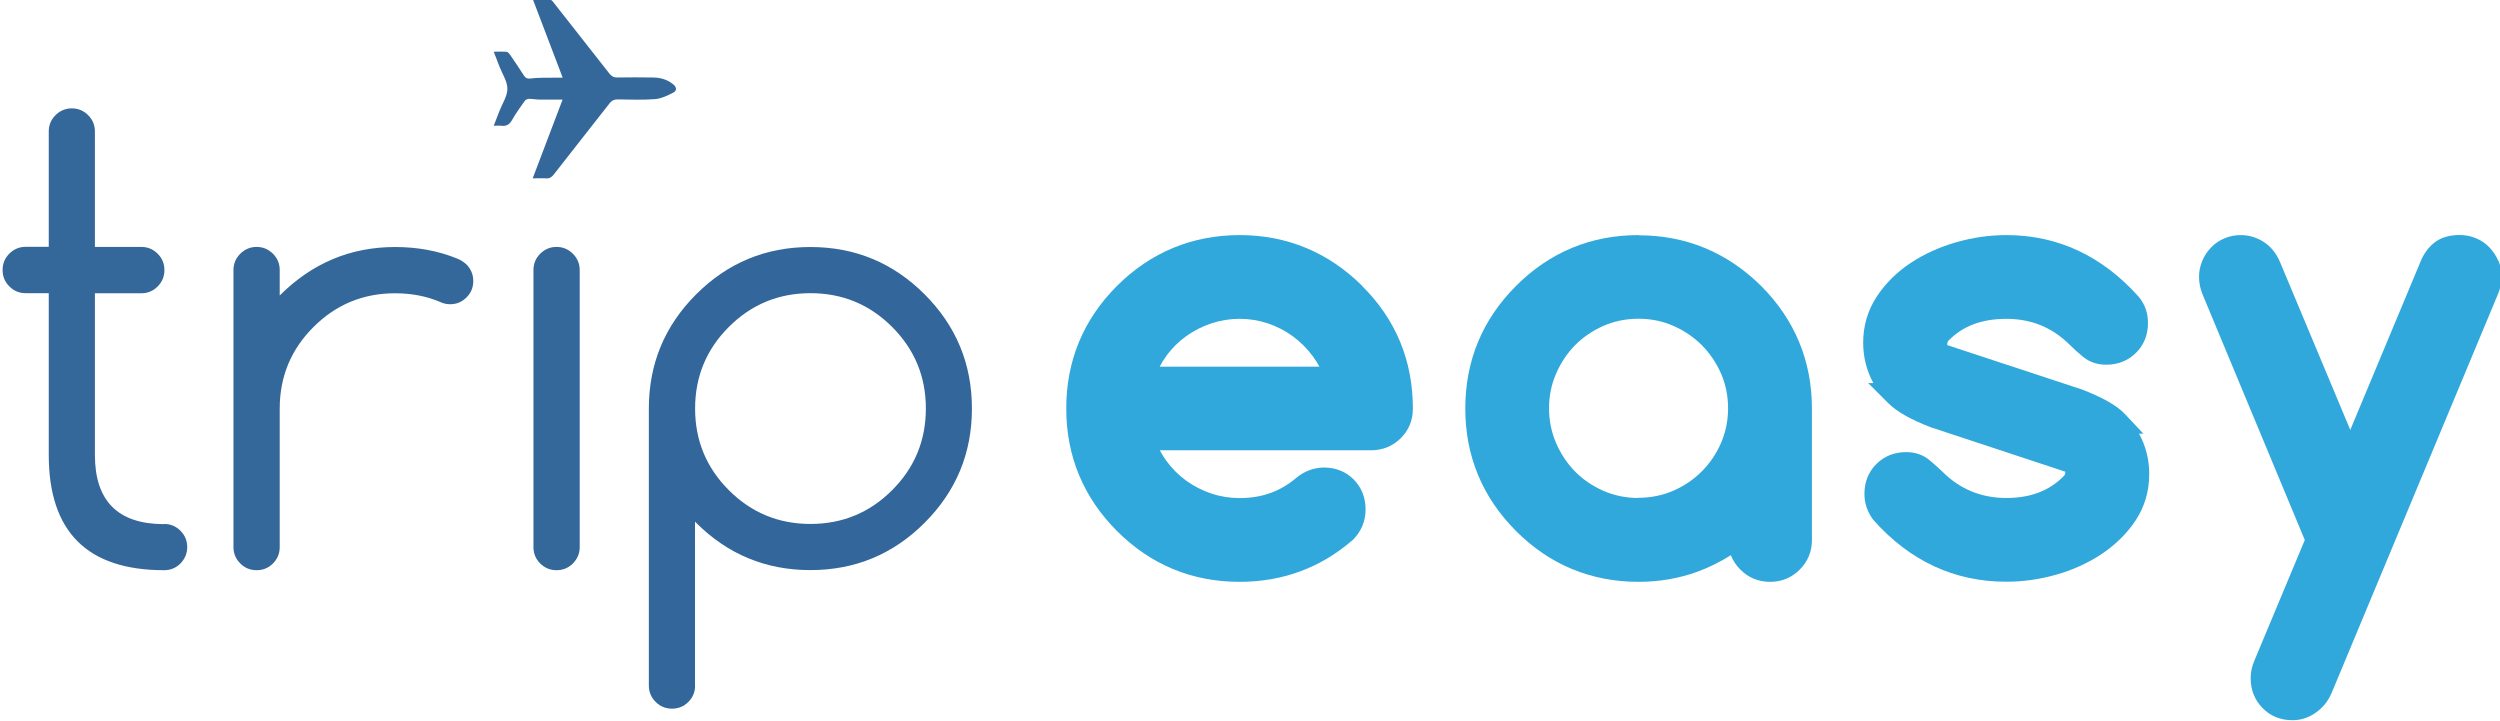
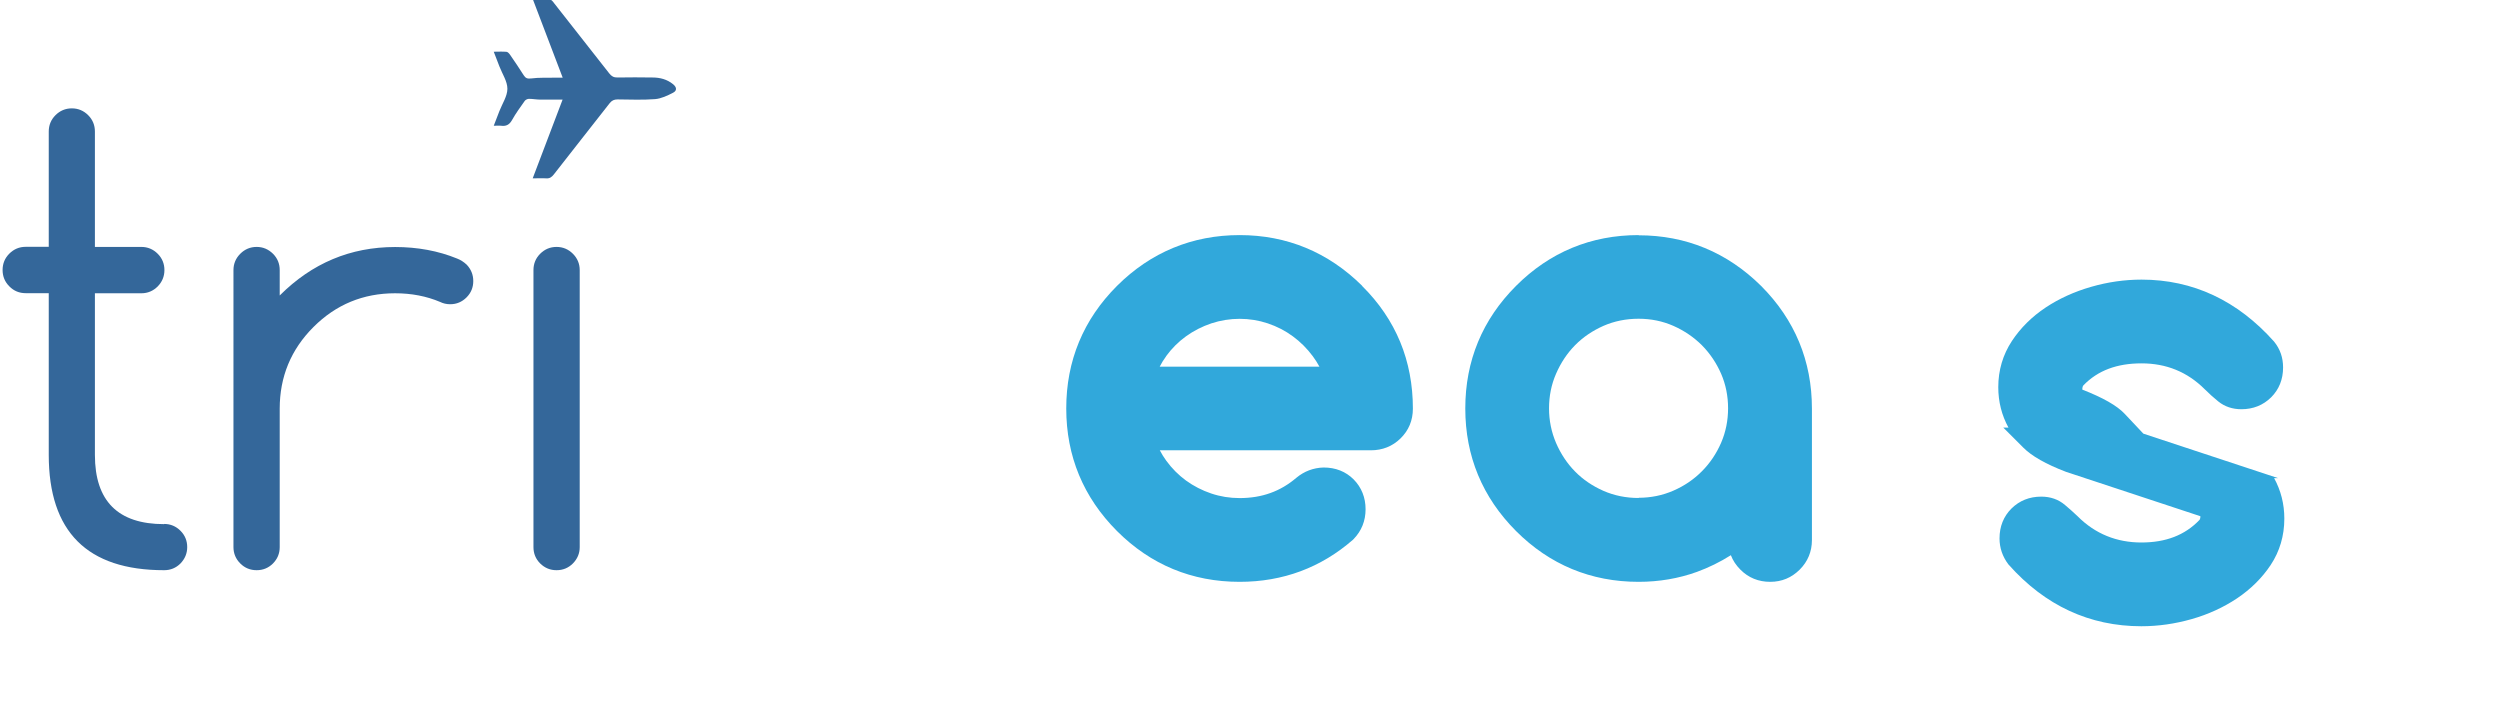
<svg xmlns="http://www.w3.org/2000/svg" id="Layer_1" viewBox="0 0 260 75">
  <defs>
    <style>.cls-1{fill:#31a8db;}.cls-2{fill:#33669a;}.cls-3{fill:#34679a;}</style>
  </defs>
  <g>
    <path class="cls-1" d="M141.66,29.72c-3.54-3.5-7.83-5.27-12.74-5.27s-9.24,1.78-12.75,5.28c-3.5,3.5-5.28,7.79-5.28,12.75s1.78,9.24,5.28,12.75c3.5,3.5,7.79,5.28,12.75,5.28,4.51,0,8.47-1.48,11.79-4.38l.07-.07c.82-.85,1.24-1.89,1.24-3.1s-.42-2.27-1.24-3.1c-.82-.82-1.87-1.24-3.13-1.24h0c-1.06,.03-2.01,.39-2.83,1.07-.82,.7-1.73,1.24-2.69,1.58-.96,.35-2.04,.53-3.21,.53-1.02,0-2.02-.16-2.96-.48-.95-.32-1.82-.77-2.61-1.34-.78-.57-1.48-1.27-2.06-2.07-.25-.34-.47-.7-.67-1.08h21.95c1.2,0,2.24-.41,3.08-1.23,.85-.83,1.29-1.87,1.29-3.11,0-2.47-.44-4.8-1.32-6.93-.88-2.13-2.21-4.09-3.96-5.82Zm-20.39,7.33c.58-.8,1.28-1.5,2.07-2.07,.8-.58,1.69-1.03,2.64-1.35,1.9-.63,3.99-.63,5.87,0,.95,.32,1.83,.77,2.61,1.35,.78,.57,1.48,1.27,2.08,2.08,.25,.34,.48,.7,.68,1.07h-16.61c.19-.38,.42-.74,.67-1.08Z" />
    <path class="cls-1" d="M170.41,24.45c-4.95,0-9.24,1.78-12.74,5.28-3.5,3.5-5.28,7.79-5.28,12.75s1.78,9.24,5.28,12.75c3.5,3.5,7.79,5.28,12.74,5.28,2.14,0,4.17-.35,6.06-1.03,1.23-.45,2.42-1.03,3.54-1.74,.21,.55,.54,1.05,.99,1.5,.84,.85,1.89,1.27,3.1,1.27s2.22-.43,3.07-1.27c.84-.84,1.27-1.88,1.27-3.07v-13.68c0-4.95-1.78-9.24-5.28-12.75-3.54-3.5-7.83-5.27-12.74-5.27Zm0,27.34c-1.3,0-2.53-.25-3.65-.74-1.13-.5-2.13-1.17-2.95-2.01-.83-.84-1.49-1.84-1.98-2.97-.48-1.12-.73-2.33-.73-3.6s.24-2.48,.73-3.6c.49-1.13,1.15-2.13,1.98-2.97,.83-.84,1.82-1.51,2.95-2.01,1.12-.49,2.35-.74,3.65-.74s2.5,.25,3.62,.74c1.13,.5,2.13,1.18,2.97,2.02,.84,.85,1.51,1.85,2,2.97,.48,1.11,.72,2.32,.72,3.58s-.24,2.47-.72,3.58c-.49,1.13-1.16,2.13-2,2.97-.84,.85-1.84,1.53-2.97,2.02-1.12,.49-2.34,.74-3.62,.74Z" />
-     <path class="cls-1" d="M222.91,45.1l-1.94-2.06c-.81-.86-2.26-1.68-4.41-2.52l-14.05-4.63c0-.22,.04-.37,.13-.46,1.49-1.53,3.47-2.27,6.03-2.27s4.76,.88,6.58,2.7c.45,.45,.93,.88,1.4,1.26,.67,.54,1.48,.81,2.4,.81,1.23,0,2.27-.42,3.1-1.24,.82-.82,1.24-1.87,1.24-3.1,0-1.02-.3-1.91-.94-2.7-3.81-4.27-8.44-6.44-13.78-6.44-1.75,0-3.51,.25-5.24,.75-1.74,.5-3.33,1.22-4.73,2.15-1.43,.95-2.61,2.12-3.51,3.48-.94,1.43-1.42,3.04-1.42,4.8,0,1.53,.36,2.93,1.06,4.21h-.54l2.08,2.08c.89,.89,2.33,1.71,4.44,2.52l13.96,4.61s.02,0,.02,.01c0,0,0,0,0,.02,0,.23-.07,.34-.11,.38-1.51,1.57-3.49,2.33-6.03,2.33s-4.79-.88-6.63-2.73c-.39-.37-.83-.77-1.31-1.17-.68-.58-1.51-.87-2.47-.87-1.23,0-2.27,.42-3.1,1.24-.82,.82-1.24,1.87-1.24,3.1,0,.99,.31,1.89,.91,2.69l.06,.07c3.77,4.23,8.4,6.38,13.78,6.38,1.75,0,3.5-.25,5.22-.74,1.73-.49,3.32-1.22,4.73-2.16,1.43-.96,2.61-2.13,3.5-3.47,.94-1.42,1.42-3.04,1.42-4.82,0-1.53-.36-2.93-1.06-4.21h.42Z" />
-     <path class="cls-1" d="M259.81,27.09c-.23-.51-.53-.96-.91-1.36-.39-.41-.86-.73-1.39-.95-.53-.22-1.1-.34-1.7-.34-1.11,0-2.01,.28-2.68,.83-.61,.5-1.08,1.15-1.39,1.93l-7.31,17.51-7.3-17.44c-.38-.91-.95-1.62-1.69-2.1-.74-.48-1.55-.72-2.4-.72-.6,0-1.17,.11-1.7,.34-.53,.22-1,.54-1.39,.95-.38,.4-.69,.86-.91,1.38-.22,.53-.34,1.09-.34,1.67,0,.65,.14,1.29,.39,1.88l10.61,25.49-5.22,12.49c-.27,.6-.41,1.23-.41,1.88,0,1.23,.42,2.27,1.24,3.11,.82,.84,1.87,1.26,3.1,1.26,.9,0,1.73-.27,2.48-.82,.72-.52,1.26-1.2,1.61-2.04l17.25-41.36c.29-.65,.43-1.29,.43-1.9s-.12-1.16-.36-1.7Z" />
+     <path class="cls-1" d="M222.91,45.1l-1.94-2.06c-.81-.86-2.26-1.68-4.41-2.52c0-.22,.04-.37,.13-.46,1.49-1.53,3.47-2.27,6.03-2.27s4.76,.88,6.58,2.7c.45,.45,.93,.88,1.4,1.26,.67,.54,1.48,.81,2.4,.81,1.23,0,2.27-.42,3.1-1.24,.82-.82,1.24-1.87,1.24-3.1,0-1.02-.3-1.91-.94-2.7-3.81-4.27-8.44-6.44-13.78-6.44-1.75,0-3.51,.25-5.24,.75-1.74,.5-3.33,1.22-4.73,2.15-1.43,.95-2.61,2.12-3.51,3.48-.94,1.43-1.42,3.04-1.42,4.8,0,1.53,.36,2.93,1.06,4.21h-.54l2.08,2.08c.89,.89,2.33,1.71,4.44,2.52l13.96,4.61s.02,0,.02,.01c0,0,0,0,0,.02,0,.23-.07,.34-.11,.38-1.51,1.57-3.49,2.33-6.03,2.33s-4.79-.88-6.63-2.73c-.39-.37-.83-.77-1.31-1.17-.68-.58-1.51-.87-2.47-.87-1.23,0-2.27,.42-3.1,1.24-.82,.82-1.24,1.87-1.24,3.1,0,.99,.31,1.89,.91,2.69l.06,.07c3.77,4.23,8.4,6.38,13.78,6.38,1.75,0,3.5-.25,5.22-.74,1.73-.49,3.32-1.22,4.73-2.16,1.43-.96,2.61-2.13,3.5-3.47,.94-1.42,1.42-3.04,1.42-4.82,0-1.53-.36-2.93-1.06-4.21h.42Z" />
  </g>
  <path class="cls-3" d="M17.07,54.49c.66,0,1.23,.24,1.7,.71,.47,.47,.7,1.04,.7,1.7s-.24,1.22-.7,1.7c-.47,.47-1.04,.7-1.7,.7-8,0-12-4-12-12V30.49H2.67c-.66,0-1.23-.23-1.7-.71-.47-.47-.7-1.04-.7-1.7s.23-1.23,.7-1.7c.47-.47,1.04-.71,1.7-.71h2.4V13.68c0-.66,.23-1.23,.7-1.7,.47-.47,1.04-.71,1.7-.71s1.23,.24,1.7,.71c.47,.47,.7,1.04,.7,1.7v12h4.83c.66,0,1.23,.24,1.7,.71,.47,.47,.7,1.04,.7,1.7s-.24,1.23-.7,1.7c-.47,.47-1.04,.71-1.7,.71h-4.83v16.81c0,4.8,2.4,7.2,7.2,7.2Z" />
  <path class="cls-3" d="M24.28,28.09c0-.66,.24-1.23,.71-1.7,.47-.47,1.04-.71,1.7-.71s1.22,.24,1.7,.71c.47,.47,.7,1.04,.7,1.7v2.64c3.36-3.36,7.36-5.04,12-5.04,2.34,0,4.49,.4,6.45,1.2,.36,.14,.69,.35,.99,.63,.46,.48,.69,1.05,.69,1.71s-.23,1.23-.7,1.7c-.47,.47-1.04,.71-1.7,.71-.38,0-.73-.08-1.05-.24-1.42-.6-2.98-.9-4.68-.9-3.32,0-6.15,1.17-8.49,3.51-2.34,2.34-3.51,5.17-3.51,8.49v14.4c0,.66-.23,1.22-.7,1.7-.47,.47-1.04,.7-1.7,.7s-1.23-.23-1.7-.7c-.47-.47-.71-1.04-.71-1.7V28.09Z" />
  <path class="cls-3" d="M55.48,28.09c0-.66,.23-1.23,.7-1.7,.47-.47,1.04-.71,1.7-.71s1.23,.24,1.7,.71c.47,.47,.71,1.04,.71,1.7v28.81c0,.66-.24,1.22-.71,1.7-.47,.47-1.04,.7-1.7,.7s-1.22-.23-1.7-.7c-.47-.47-.7-1.04-.7-1.7V28.09Zm3.03-20.04c-1.05-2.75-2.05-5.39-3.1-8.14,.64,0,1.21-.03,1.76,.02,.17,.02,.35,.25,.48,.43,1.91,2.42,3.81,4.84,5.71,7.27,.23,.3,.47,.44,.86,.43,1.21-.03,2.42-.01,3.64,0,.78,0,1.51,.19,2.13,.69,.4,.32,.44,.68,0,.9-.58,.3-1.23,.61-1.87,.66-1.29,.1-2.6,.04-3.89,.03-.37,0-.6,.11-.83,.4-1.93,2.47-3.87,4.92-5.8,7.4-.23,.29-.44,.44-.81,.41-.43-.03-.86,0-1.39,0,1.04-2.73,2.05-5.41,3.11-8.19-.84,0-1.58,.01-2.32,0-.39,0-.79-.08-1.18-.08-.15,0-.36,.1-.44,.22-.46,.65-.93,1.29-1.32,1.99-.27,.48-.61,.66-1.13,.59-.22-.03-.45,0-.77,0,.21-.55,.4-1.04,.59-1.53,.3-.77,.83-1.55,.83-2.32,0-.77-.53-1.54-.83-2.32-.19-.48-.37-.96-.59-1.53,.48,0,.91-.03,1.33,.01,.13,.01,.28,.18,.37,.31,.48,.7,.96,1.4,1.41,2.12,.2,.31,.38,.39,.78,.34,.83-.11,1.69-.06,2.54-.08,.21,0,.41,0,.74,0Z" />
-   <path class="cls-2" d="M72.29,71.3c0,.66-.23,1.22-.7,1.7-.47,.47-1.04,.7-1.7,.7s-1.23-.23-1.7-.7c-.47-.47-.71-1.04-.71-1.7v-28.81c0-4.64,1.64-8.6,4.92-11.88,3.28-3.28,7.24-4.92,11.88-4.92s8.6,1.64,11.88,4.92c3.28,3.28,4.92,7.24,4.92,11.88s-1.64,8.6-4.92,11.88c-3.28,3.28-7.24,4.92-11.88,4.92s-8.6-1.64-11.88-4.92c-.04-.04-.08-.08-.12-.12v17.05Zm0-28.81c0,3.32,1.17,6.15,3.51,8.49,2.34,2.34,5.17,3.51,8.49,3.51s6.15-1.17,8.49-3.51c2.34-2.34,3.51-5.17,3.51-8.49s-1.17-6.15-3.51-8.49c-2.34-2.34-5.17-3.51-8.49-3.51s-6.15,1.17-8.49,3.51c-2.34,2.34-3.51,5.17-3.51,8.49Z" />
</svg>